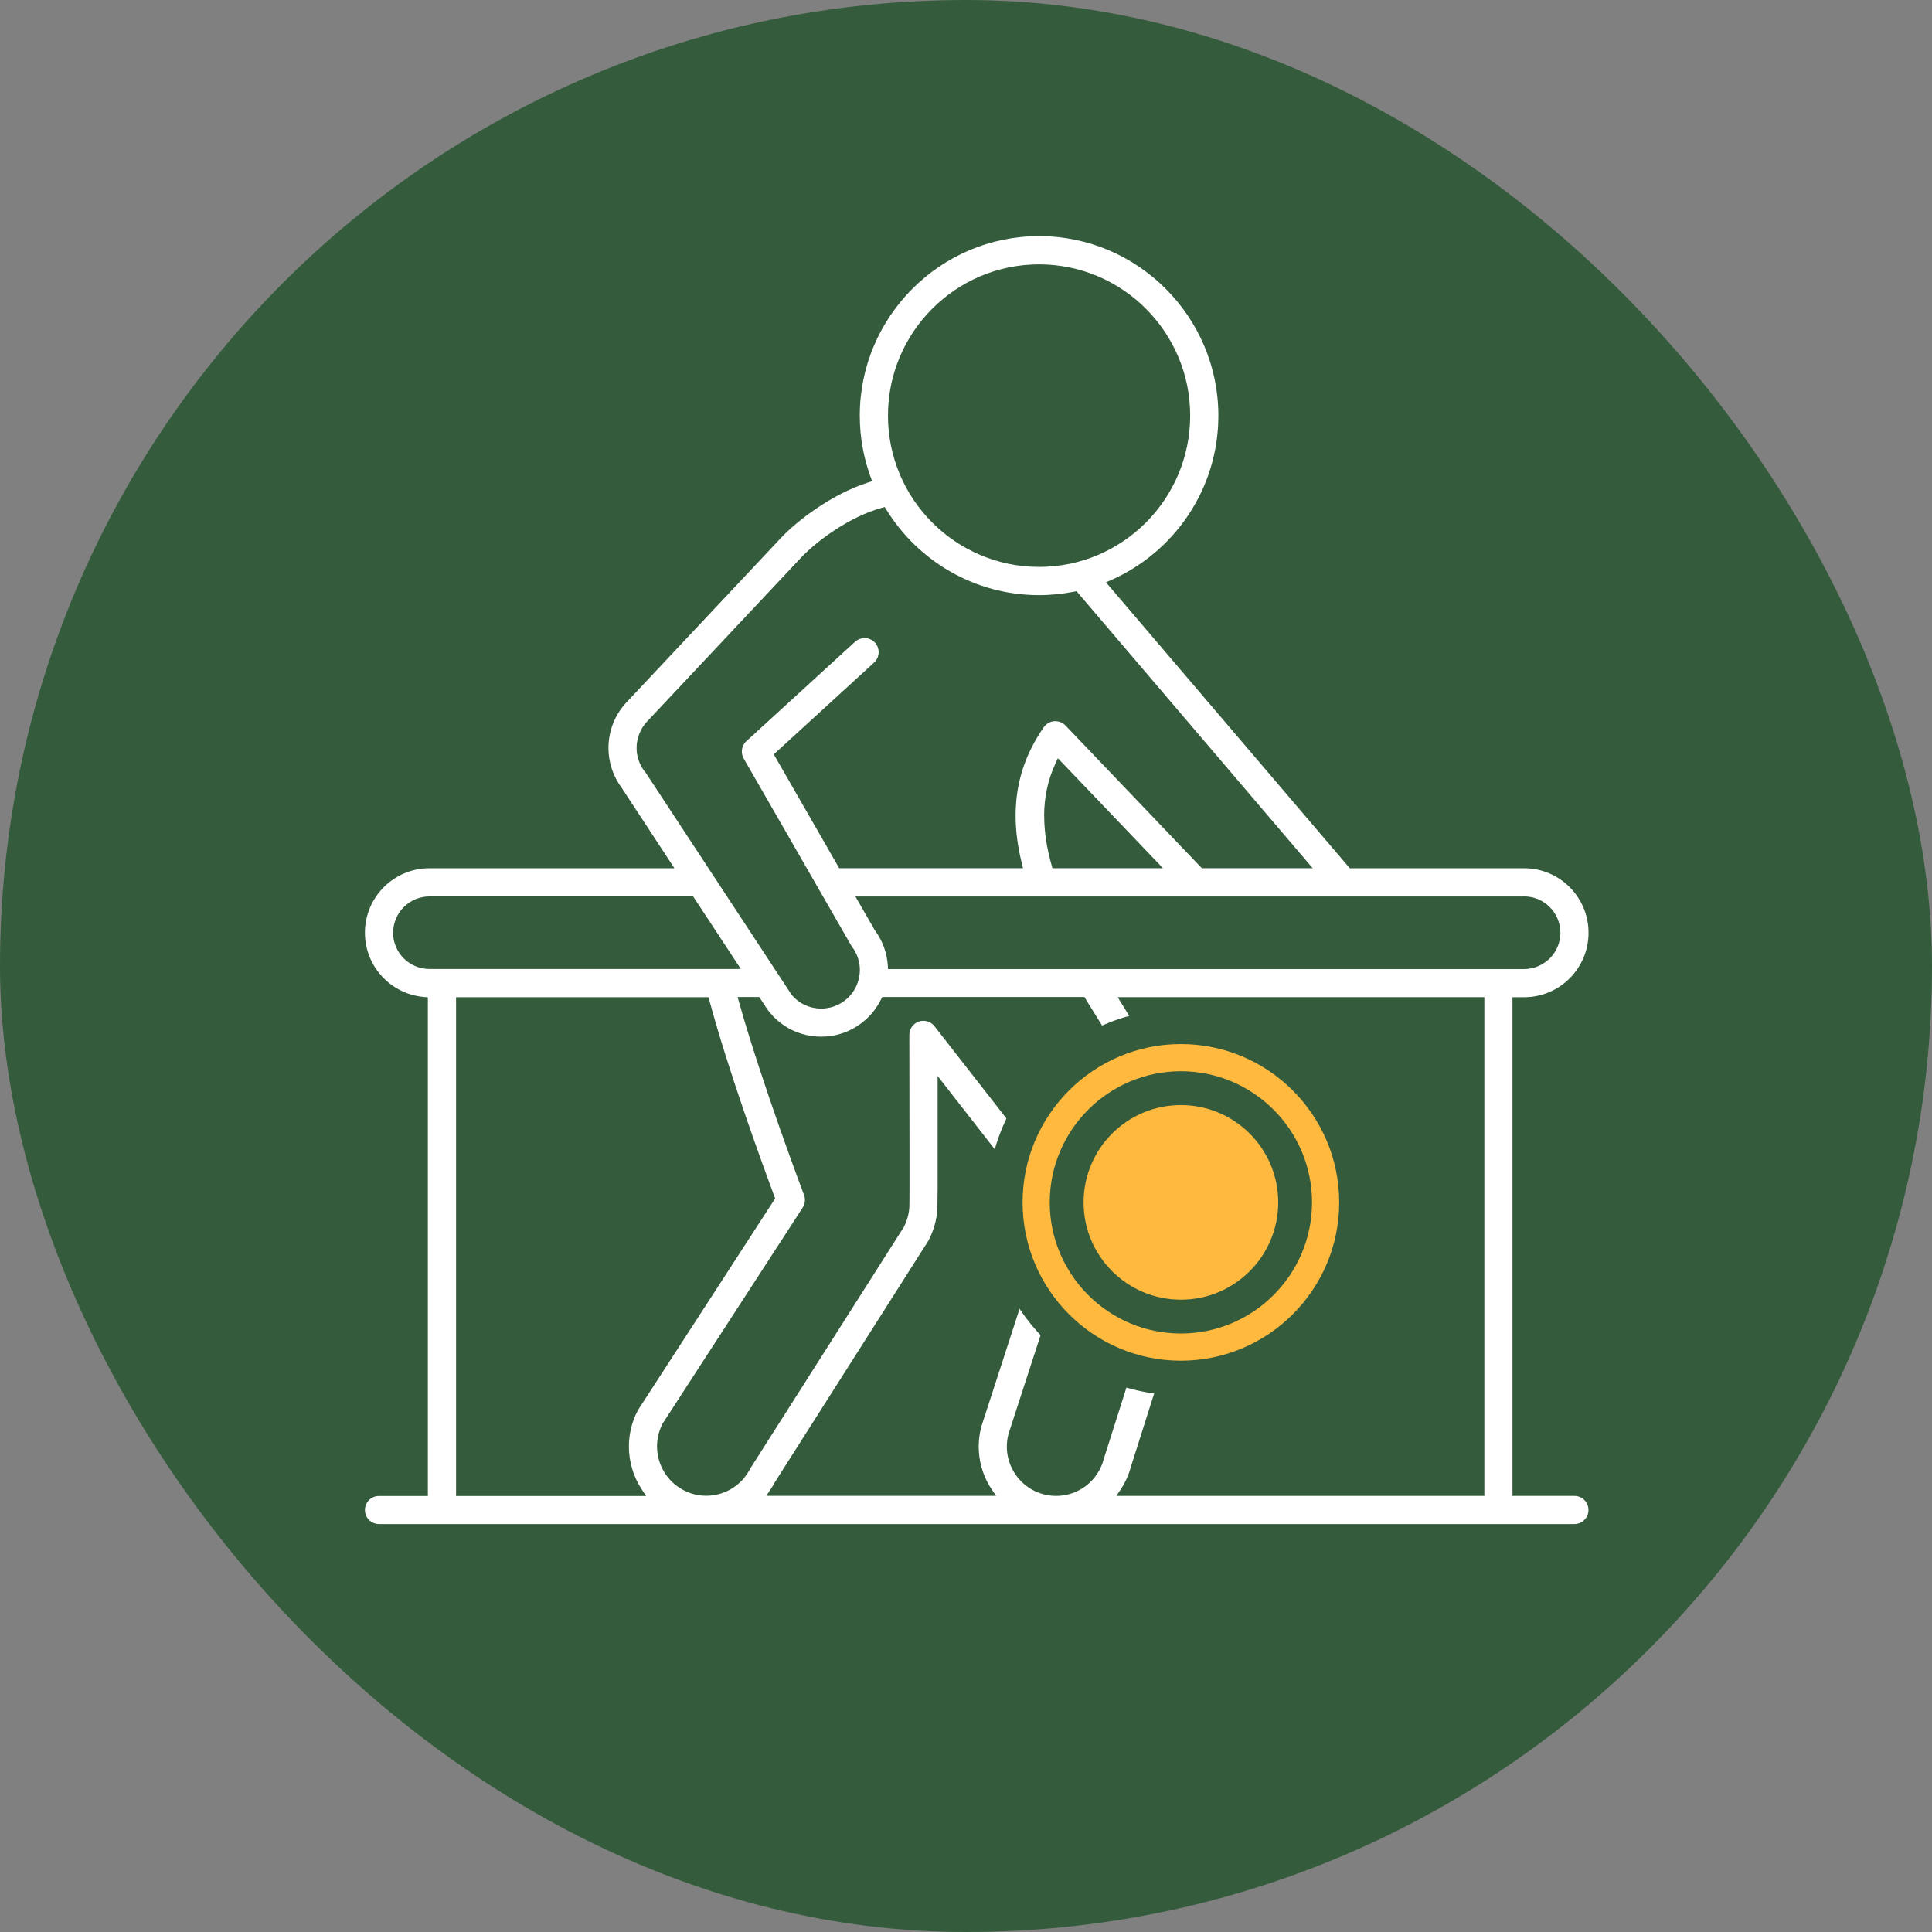
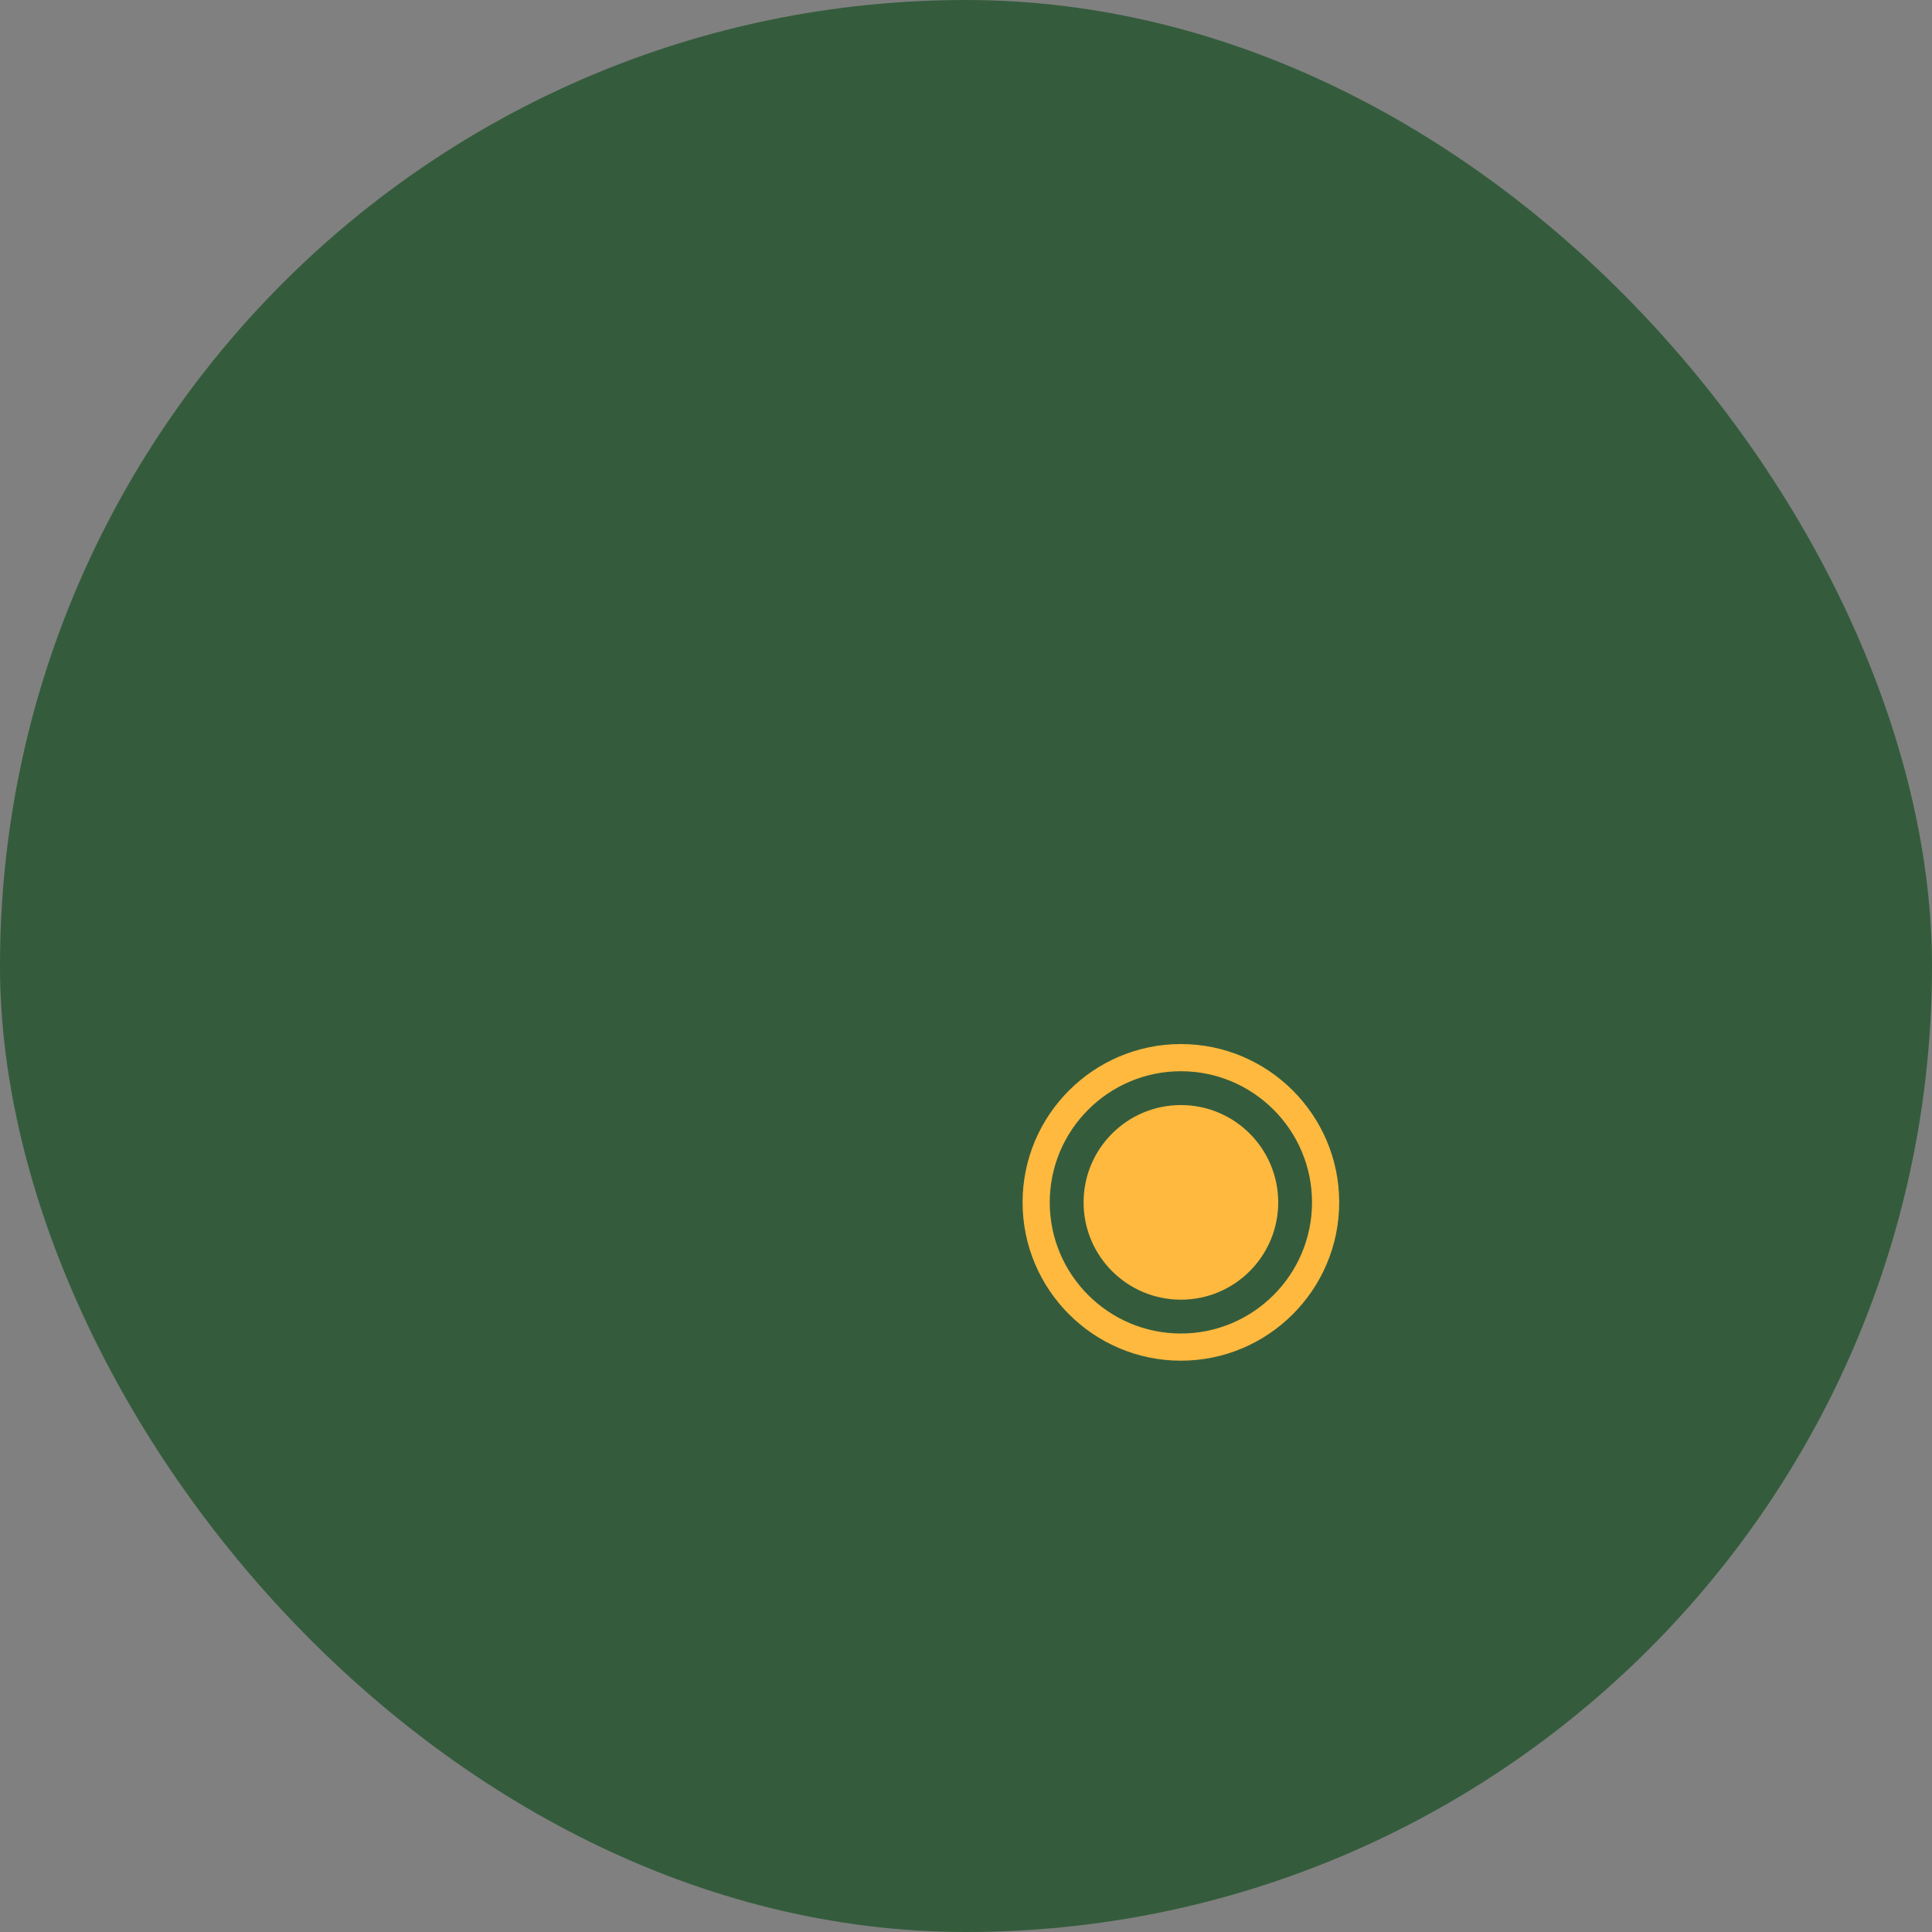
<svg xmlns="http://www.w3.org/2000/svg" width="90" height="90" viewBox="0 0 90 90" fill="none">
  <rect x="0" y="0" width="90" height="90" fill="#808080" stroke="none" />
  <rect x="-7.62939e-06" width="90" height="90" rx="45" fill="#345C3C" />
  <g clip-path="url(#clip0_3701_25)">
-     <path d="M73.345 69.685H70.457V46.454H71C71.829 46.454 72.578 46.117 73.121 45.574C73.663 45.031 74 44.281 74 43.451C74 42.621 73.663 41.871 73.121 41.328C72.578 40.784 71.829 40.447 71 40.447H62.879L51.52 27.126L51.744 27.028C54.69 25.735 56.756 22.789 56.756 19.365C56.756 17.061 55.819 14.971 54.306 13.456C52.794 11.938 50.706 11 48.404 11C46.102 11 44.014 11.938 42.502 13.453C40.989 14.967 40.052 17.058 40.052 19.362C40.052 20.373 40.233 21.344 40.562 22.238L40.627 22.416L40.446 22.474C38.764 23.01 37.139 24.246 36.371 25.068L29.192 32.709C28.627 33.307 28.345 34.075 28.345 34.843C28.345 35.495 28.548 36.147 28.964 36.705L31.417 40.447H20C19.171 40.447 18.422 40.784 17.879 41.328C17.337 41.871 17 42.621 17 43.451C17 45.027 18.22 46.32 19.765 46.444L19.931 46.458V69.689H17.655C17.293 69.685 17 69.978 17 70.341C17 70.703 17.293 70.996 17.655 70.996H73.341C73.703 70.996 73.996 70.703 73.996 70.341C73.996 69.978 73.703 69.685 73.341 69.685H73.345ZM71 41.759C71.93 41.759 72.686 42.516 72.69 43.451C72.69 44.382 71.934 45.139 71 45.143H41.369L41.358 44.973C41.318 44.389 41.116 43.831 40.765 43.353L40.758 43.346L39.849 41.763H71V41.759ZM48.639 38.024C48.639 37.183 48.798 36.357 49.168 35.564L49.28 35.321L54.176 40.444H49.026L48.99 40.313C48.77 39.542 48.643 38.774 48.643 38.024H48.639ZM48.404 12.315C52.287 12.315 55.443 15.474 55.443 19.362C55.443 23.249 52.287 26.409 48.404 26.409C44.521 26.409 41.365 23.249 41.365 19.362C41.365 15.474 44.521 12.315 48.404 12.315ZM30.053 35.969L30.02 35.926C29.778 35.604 29.655 35.223 29.655 34.843C29.655 34.397 29.822 33.955 30.143 33.611L37.323 25.97C38.072 25.177 39.61 24.054 41.083 23.655L41.214 23.619L41.286 23.735C42.759 26.126 45.397 27.724 48.401 27.724C48.961 27.724 49.511 27.666 50.043 27.561L50.148 27.539L61.15 40.444H55.986L49.638 33.799C49.515 33.669 49.341 33.596 49.164 33.596H49.113C48.918 33.611 48.737 33.712 48.625 33.875C47.688 35.216 47.311 36.593 47.311 37.998C47.311 38.73 47.416 39.473 47.601 40.219L47.655 40.444H39.093L36.046 35.14L40.718 30.865C40.859 30.734 40.931 30.557 40.931 30.379C40.931 30.22 40.873 30.064 40.761 29.937C40.631 29.796 40.454 29.724 40.276 29.724C40.117 29.724 39.961 29.782 39.835 29.894L34.772 34.524C34.631 34.651 34.559 34.828 34.559 35.009C34.559 35.122 34.587 35.234 34.645 35.336L39.639 44.023L39.694 44.107C39.929 44.422 40.056 44.795 40.056 45.183C40.056 45.266 40.048 45.346 40.037 45.429C39.972 45.904 39.726 46.328 39.343 46.617C39.028 46.856 38.651 46.983 38.257 46.983C37.7 46.983 37.182 46.733 36.842 46.295V46.288L30.057 35.962L30.053 35.969ZM18.314 43.451C18.314 42.52 19.07 41.763 20.004 41.759H32.289L34.511 45.139H20C19.07 45.139 18.314 44.382 18.31 43.447L18.314 43.451ZM21.245 69.685V46.454H33.006L33.042 46.588C33.94 49.936 35.572 54.385 36.078 55.74L36.111 55.827L29.742 65.653L29.709 65.71C29.427 66.247 29.297 66.819 29.297 67.384C29.297 68.102 29.51 68.808 29.912 69.406L30.1 69.689H21.245V69.685ZM35.695 69.685L35.883 69.402C35.948 69.304 36.013 69.203 36.068 69.098V69.091L43.229 57.827L43.258 57.776C43.497 57.32 43.635 56.831 43.667 56.312C43.671 56.236 43.674 55.878 43.678 55.363C43.678 54.849 43.678 54.171 43.678 53.436C43.678 52.53 43.678 51.537 43.678 50.653V50.124L48.86 56.769L45.723 66.428L45.712 66.468C45.632 66.772 45.592 67.084 45.592 67.391C45.592 68.022 45.759 68.645 46.084 69.203C46.121 69.265 46.164 69.33 46.211 69.399L46.399 69.681H35.695V69.685ZM51.415 67.978C51.147 68.986 50.239 69.685 49.2 69.685C49.005 69.685 48.806 69.659 48.614 69.609C48.024 69.453 47.525 69.073 47.217 68.547C47.011 68.192 46.902 67.794 46.902 67.395C46.902 67.207 46.924 67.018 46.971 66.83V66.823L50.214 56.845C50.235 56.78 50.246 56.711 50.246 56.642C50.246 56.497 50.199 56.356 50.109 56.236L43.533 47.806C43.407 47.643 43.215 47.552 43.016 47.552C42.943 47.552 42.871 47.563 42.802 47.588C42.538 47.679 42.361 47.929 42.361 48.208C42.364 49.831 42.368 51.911 42.368 53.548C42.368 54.262 42.368 54.892 42.368 55.363C42.368 55.834 42.364 56.142 42.361 56.229C42.343 56.544 42.259 56.849 42.118 57.131V57.139L34.957 68.399L34.924 68.457C34.526 69.21 33.748 69.678 32.898 69.678C32.525 69.678 32.163 69.587 31.834 69.413C31.055 69.004 30.607 68.203 30.607 67.377C30.607 67.029 30.686 66.674 30.853 66.344V66.337L37.392 56.255C37.461 56.146 37.497 56.023 37.497 55.896C37.497 55.816 37.483 55.736 37.454 55.664C37.428 55.595 35.492 50.476 34.425 46.675L34.359 46.444H35.369L35.749 47.023L35.778 47.063C36.371 47.846 37.273 48.291 38.257 48.291C38.941 48.291 39.589 48.074 40.135 47.657C40.529 47.356 40.837 46.976 41.047 46.545L41.098 46.444H50.514L50.568 46.531C50.919 47.099 51.27 47.664 51.621 48.219C52.504 49.617 53.369 50.983 54.017 52.269C54.665 53.555 55.095 54.762 55.099 55.852C55.099 56.128 55.07 56.399 55.008 56.657V56.664L51.429 67.928L51.419 67.968L51.415 67.978ZM69.144 69.685H52.005L52.193 69.402C52.41 69.08 52.577 68.718 52.681 68.326L56.264 57.052L56.279 57.005C56.369 56.631 56.413 56.255 56.413 55.867C56.413 54.62 55.975 53.287 55.291 51.885C54.607 50.487 53.684 49.027 52.732 47.523C52.566 47.259 52.399 46.994 52.236 46.73L52.063 46.451H69.147V69.681L69.144 69.685Z" fill="white" />
-     <path d="M55 65C59.971 65 64 60.971 64 56C64 51.029 59.971 47 55 47C50.029 47 46 51.029 46 56C46 60.971 50.029 65 55 65Z" fill="#345C3C" />
    <path d="M55.01 63.386C50.944 63.386 47.636 60.078 47.636 56.011C47.636 51.944 50.944 48.636 55.01 48.636C59.077 48.636 62.385 51.944 62.385 56.011C62.385 60.078 59.077 63.386 55.01 63.386ZM55.01 49.902C51.642 49.902 48.901 52.642 48.901 56.011C48.901 59.38 51.642 62.12 55.01 62.12C58.379 62.12 61.119 59.38 61.119 56.011C61.119 52.642 58.379 49.902 55.01 49.902Z" fill="#FFB93F" />
    <path d="M55.011 60.544C57.514 60.544 59.544 58.515 59.544 56.011C59.544 53.508 57.514 51.478 55.011 51.478C52.507 51.478 50.478 53.508 50.478 56.011C50.478 58.515 52.507 60.544 55.011 60.544Z" fill="#FFB93F" />
  </g>
  <defs>
    <clipPath id="clip0_3701_25">
      <rect width="57" height="60" fill="white" transform="translate(17 11)" />
    </clipPath>
  </defs>
</svg>